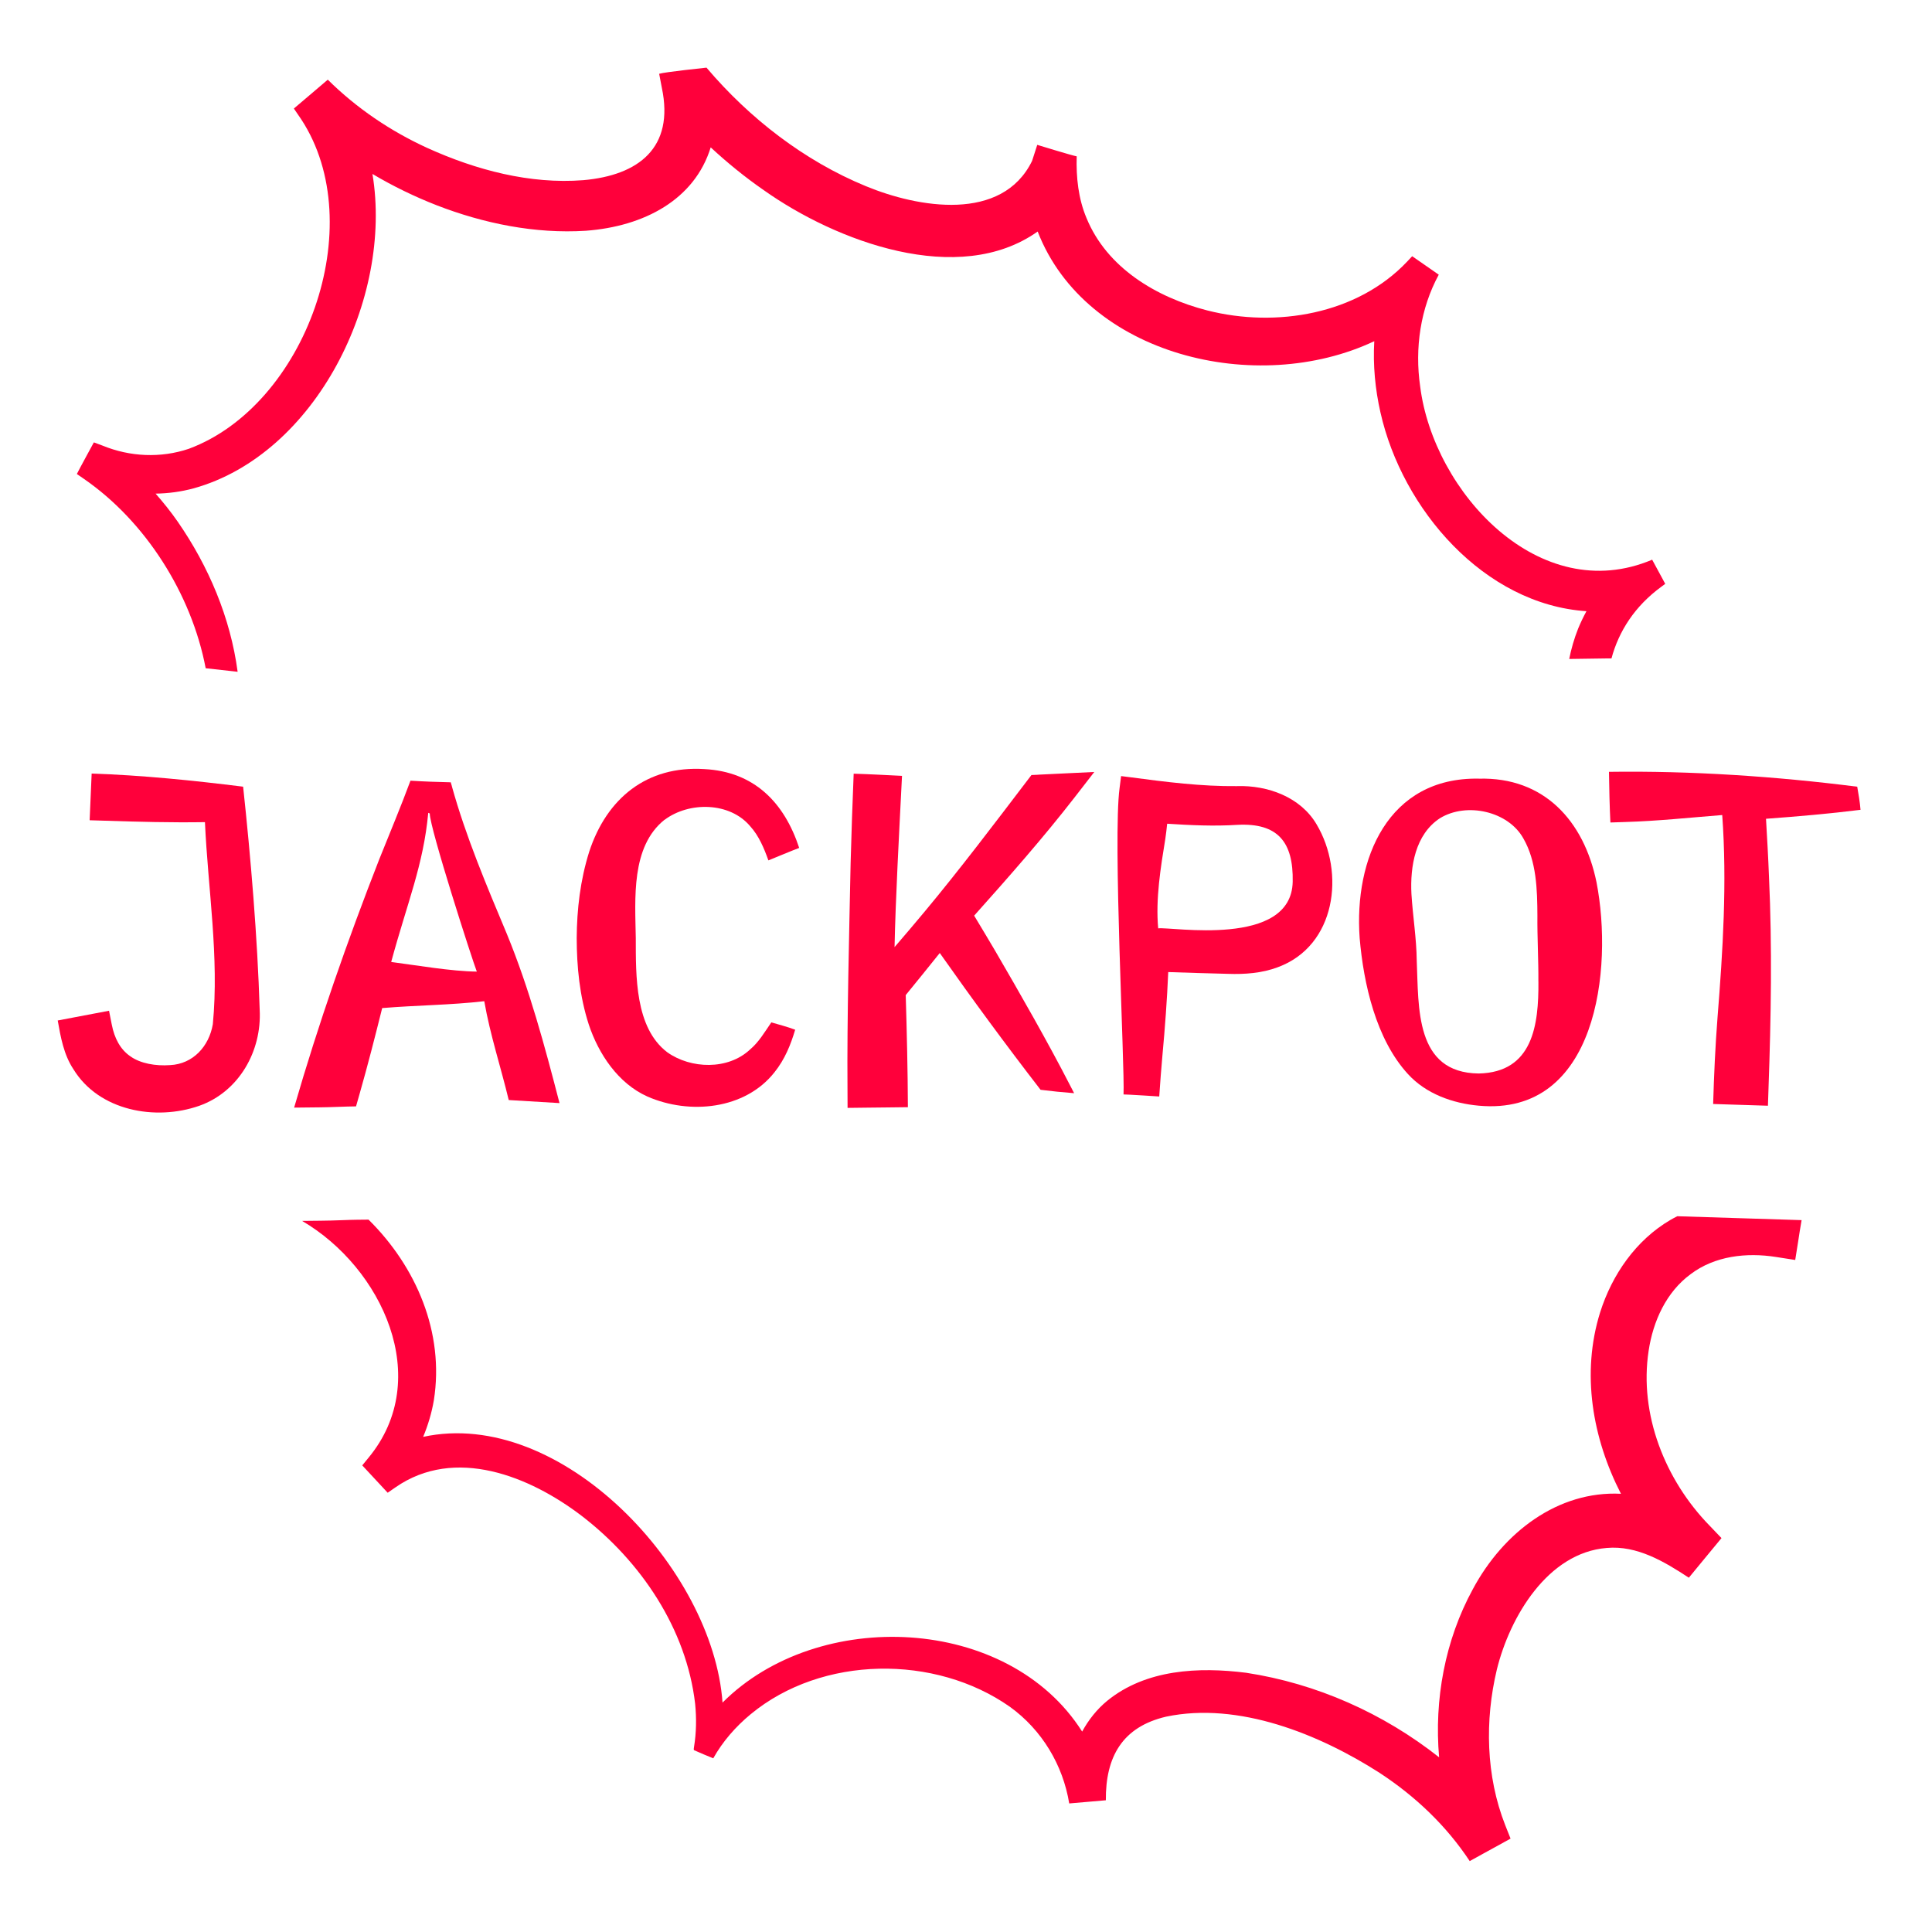
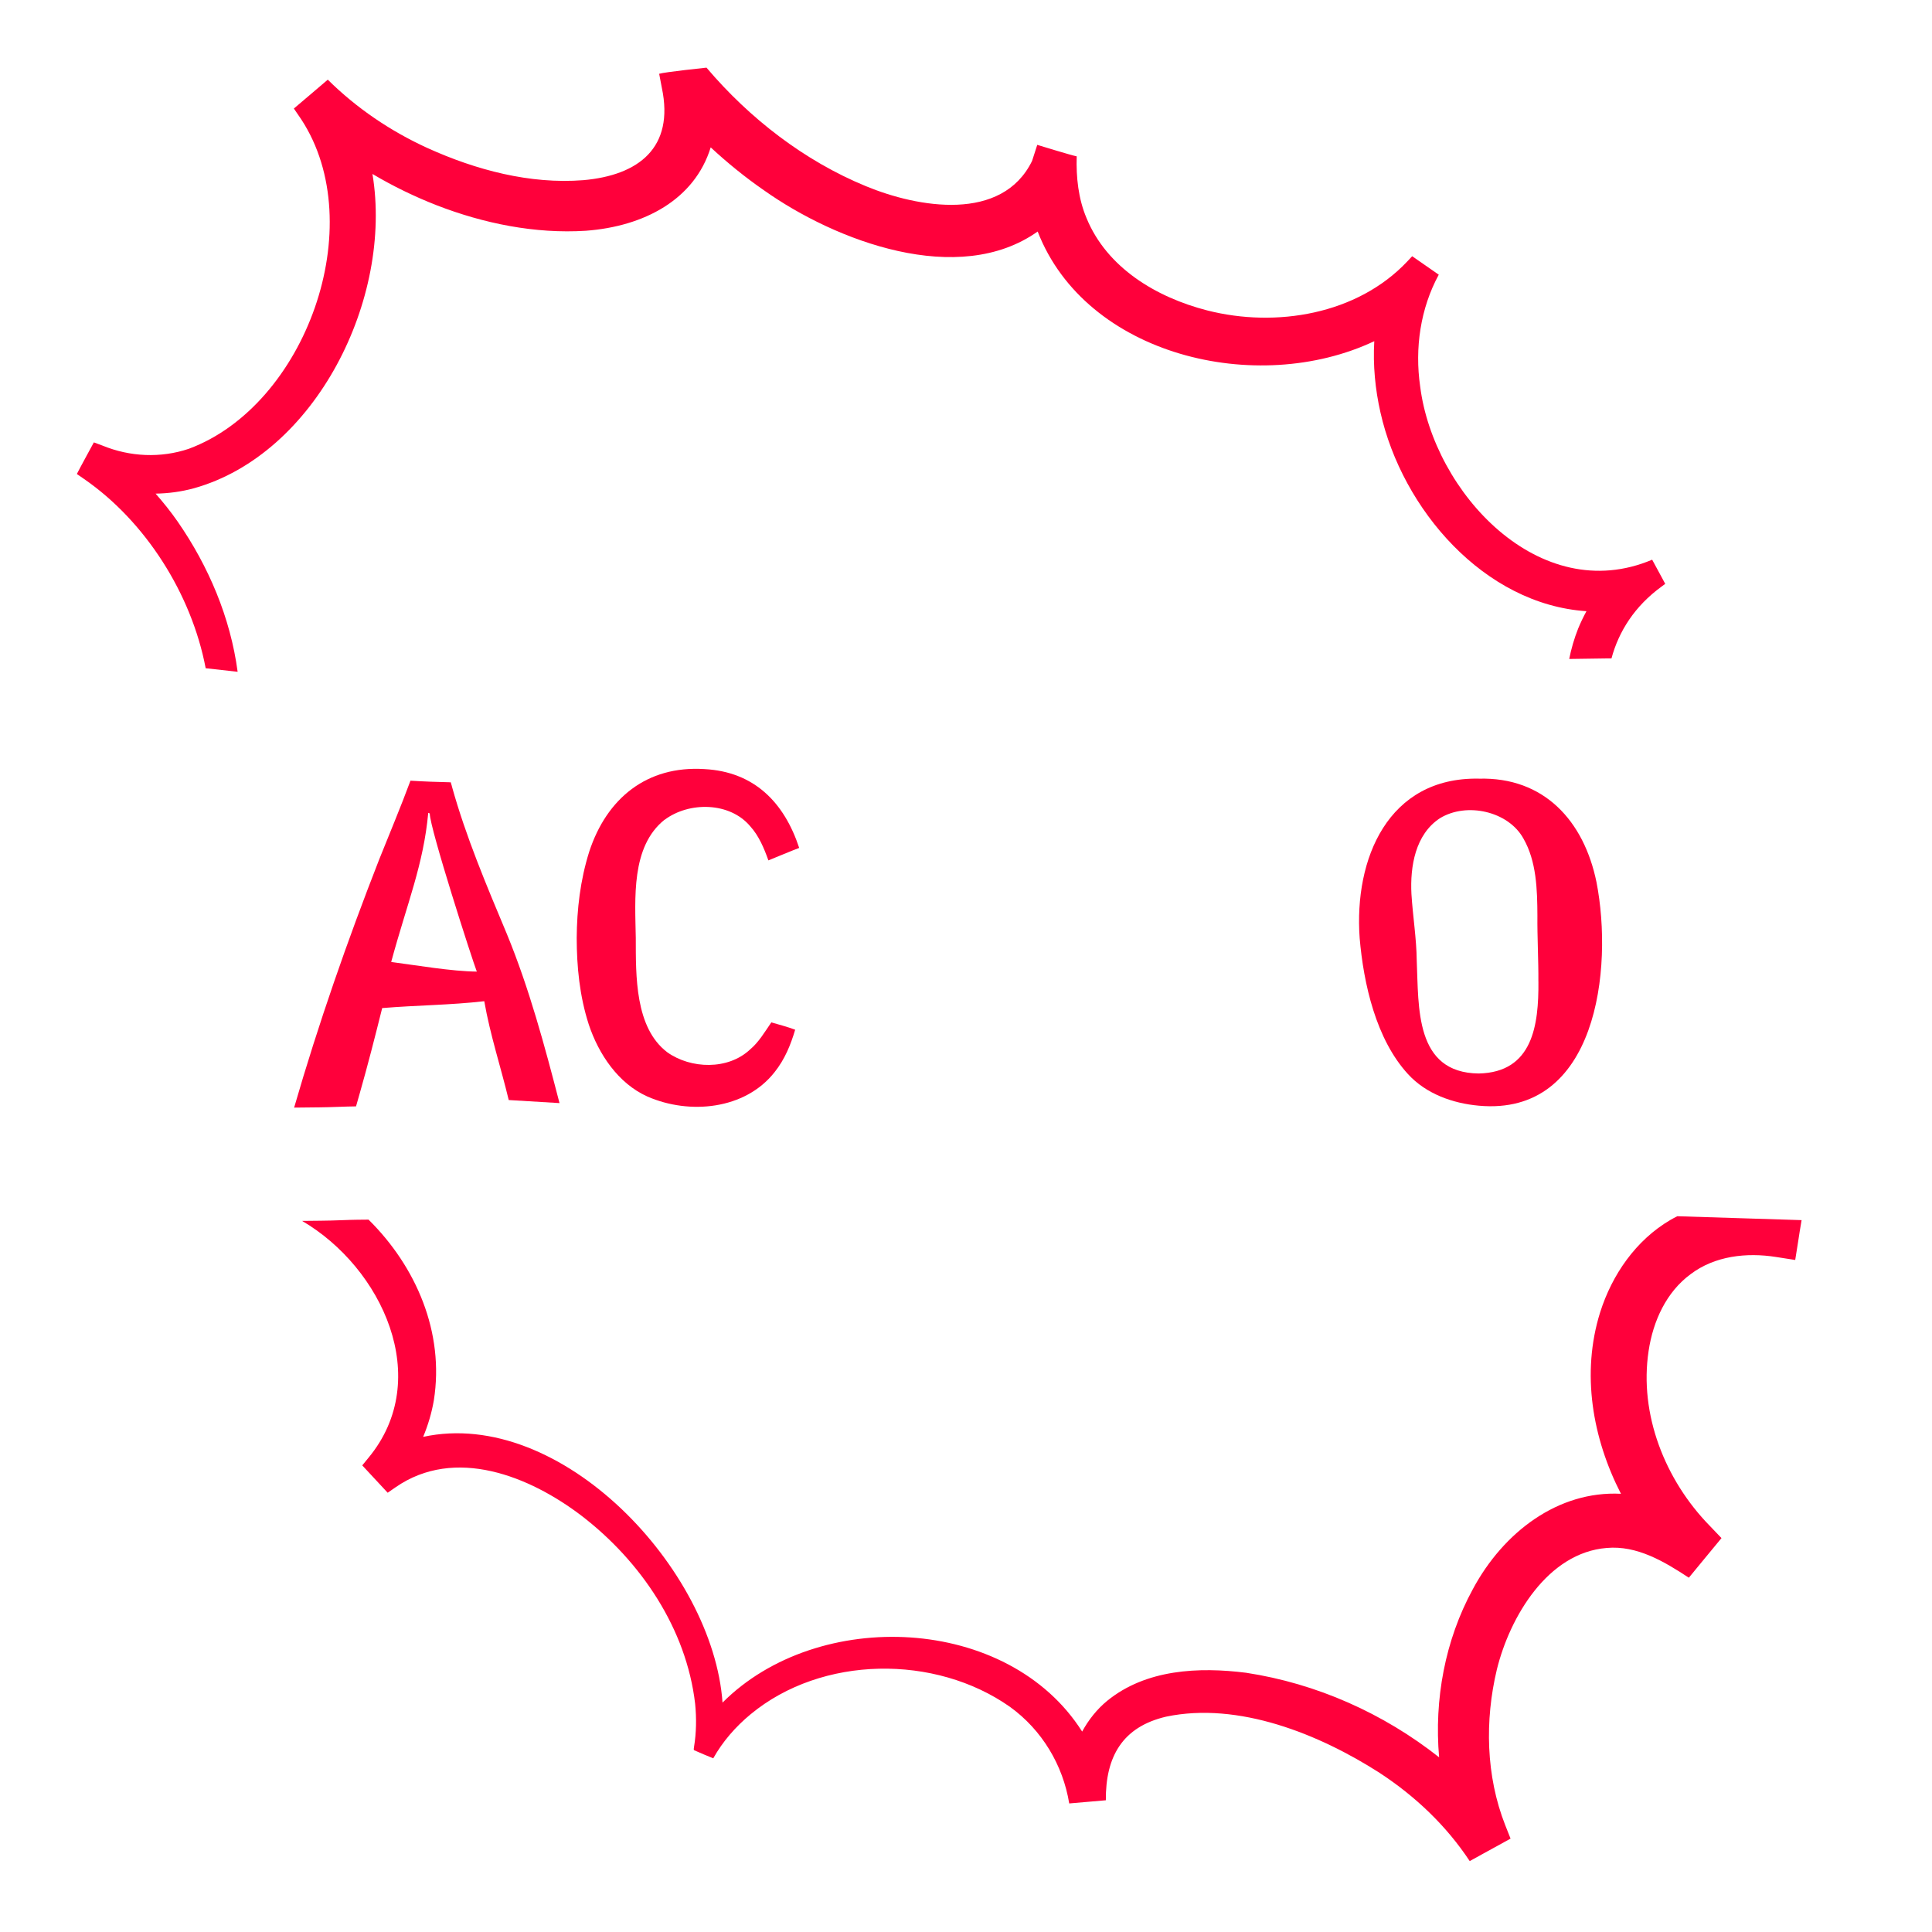
<svg xmlns="http://www.w3.org/2000/svg" id="Ebene_1" data-name="Ebene 1" viewBox="0 0 500 500">
  <defs>
    <style>
      .cls-1 {
        fill: #ff003b;
        stroke-width: 0px;
      }
    </style>
  </defs>
  <g>
    <path class="cls-1" d="m434.06,314.77c-.58.3-1.17.6-1.73.93-8.96,5.24-15.14,14.2-18.22,23.95-4.93,15.77-1.98,32.57,5.39,46.94-16.24-.82-30.41,9.9-38.34,24.7-7.2,13.2-10.02,28.56-8.72,43.5-14.45-11.41-31.72-19.1-49.94-21.88-12.23-1.54-25.91-.93-35.96,7.26-2.66,2.19-4.84,4.94-6.48,7.96-19.14-30.2-68.36-32.26-93.07-7.5-2.44-34.54-41.8-76.5-77.48-68.77,1.27-3.03,2.21-6.21,2.77-9.46,2.77-17.54-4.56-34.57-16.9-46.76l-2.94.03c-1.23.01-2.57.06-3.91.11-1.91.07-3.81.13-5.55.14l-4.8.05c20.7,12.12,34.09,40.85,17.2,61.28l-1.63,1.99,1.71,1.84,3.16,3.4,1.71,1.84s2.01-1.39,2.01-1.39c15.4-10.71,34.76-2.89,48.23,7.4,15.28,11.76,27.07,29.18,29.33,48.61.37,3.72.32,7.48-.29,11.18-.03.25-.11.57-.03.81,1.6.71,3.32,1.45,5.01,2.12,2.46-4.39,5.82-8.22,9.67-11.4,18.45-15.27,47.79-15.52,67.1-1.93,8.28,5.97,13.73,15.06,15.35,25.01,2.67-.23,6.81-.59,9.48-.82-.09-11.22,4.25-18.99,15.6-21.64,18.74-3.93,39.59,4.51,55.24,14.54,9.32,6.1,17.31,13.73,23.33,22.84,1.86-1,5.46-3.04,7.36-4.05l3.21-1.77-1.39-3.5c-4.99-12.69-5.31-27.09-2.15-40.29,3.36-13.6,13.15-30.2,28.42-31.43,7.84-.71,14.92,3.53,21.26,7.7,2.53-3.04,5.9-7.21,8.45-10.25,0,0-3.05-3.19-3.05-3.19-11.55-11.81-18.31-28.86-15.81-45.27,1.15-7.71,4.6-15.26,10.89-19.86,6.21-4.7,14.44-5.65,22.11-4.43l4.94.77s.78-4.91.78-4.91c.18-1.35.54-3.41.87-5.4l-32.19-1.01Z" />
    <path class="cls-1" d="m53.22,172.94c2.94.31,5.71.62,8.28.92-1.85-13.96-7.51-27.32-15.52-38.87-1.75-2.52-3.68-4.92-5.71-7.24,3.33-.05,6.65-.5,9.86-1.37,31.63-8.81,51.61-49.15,46.26-81.36,5.3,3.15,10.86,5.85,16.61,8.1,12.13,4.71,25.48,7.44,38.62,6.6,15.05-1.12,28.12-8.02,32.31-21.58,4.31,4,8.89,7.72,13.74,11.08,18.65,13.22,50.39,25.21,70.88,10.7,12.45,32.12,56.72,42.73,87.11,28.38-.36,6.22.24,12.45,1.6,18.44,5.65,25.12,26.86,49.68,53.31,51.44-.79,1.45-1.51,2.95-2.14,4.48-1.03,2.59-1.79,5.23-2.32,7.88l9.88-.14c.35,0,.71,0,1.06,0,1.89-7.05,6.05-13.55,12.93-18.57l.98-.73-.58-1.08-2.21-4.08s-.59-1.09-.59-1.09c-29.15,12.34-56.58-17.46-60.04-44.82-1.44-9.95.07-20.21,4.81-28.94l-1.54-1.07-3.81-2.65-1.53-1.06-1.31,1.4c-12.93,13.68-33.92,17.16-51.69,12.64-13.24-3.39-26.01-11.06-31.28-23.91-2.11-4.99-2.71-10.54-2.54-15.98-1.07-.16-10.21-2.97-10.21-2.97,0,0-1.17,3.64-1.34,4.16-7.78,15.9-29.46,12.14-43.02,6.53-15.92-6.55-30.12-17.55-41.24-30.67,0,0-10.89,1.14-12.25,1.59,0,0,.7,3.66.7,3.66,3.25,15.45-5.97,22.61-20.33,23.87-13.8,1.09-27.79-2.63-40.38-8.34-9.59-4.39-18.34-10.33-25.75-17.67,0,0-7.3,6.24-8.78,7.47,0,0,1.91,2.8,1.91,2.8,17.96,27.42,1.14,74.03-29.1,85.26-7.27,2.45-15.2,2.09-22.31-.82l-2.26-.84s-3.84,7.03-4.4,8.18l1.88,1.3c15.8,10.92,27.78,29.62,31.46,48.98Z" />
  </g>
  <g>
-     <path class="cls-1" d="m62.92,203.59c-12.87-1.6-26.18-2.97-39.2-3.39-.16,3.56-.37,8.53-.52,12.08l3.94.12c8.49.28,17.32.51,25.9.37.79,17.4,3.71,34.93,2.04,52.29-.97,5.73-5.13,10.31-11.06,10.59-3.7.27-7.66-.4-10.26-2.26-2.66-1.81-4.14-4.73-4.82-8.16l-.72-3.65c-3.9.74-9.38,1.78-13.28,2.52.75,4.28,1.56,8.85,4.07,12.63,6.61,10.77,21.22,13.42,32.56,9.45,10.3-3.65,16.19-14.18,15.64-24.79-.58-18.9-2.33-39.57-4.29-57.8Z" />
    <path class="cls-1" d="m116.95,203.47l-.3-1.01c-3.47-.08-6.96-.2-10.42-.42-2.53,6.83-5.36,13.55-8.07,20.32-8.25,21.09-15.74,42.53-22.04,64.29,0,0,6.61-.07,6.61-.07,2.94-.02,6.46-.22,9.41-.25l.93-3.26c2.1-7.35,3.99-14.76,5.84-22.18,9-.75,17.56-.76,26.42-1.78,1.5,8.66,4.31,17.16,6.33,25.58,1.75.09,6.62.41,8.47.51l4.67.28c-3.83-14.79-7.8-29.6-13.62-43.76-5.26-12.56-10.59-25.11-14.24-38.24Zm-6.12,6.89c.14.05.26.11.39.16.01,3.83,11.05,38.04,12.18,40.93-6.66-.08-15.55-1.63-22.16-2.49,4.15-15.31,8.36-25.15,9.59-38.6Z" />
    <path class="cls-1" d="m171.99,212.17c6.33-4.75,16.9-4.67,22.21,1.72,2.2,2.43,3.55,5.66,4.66,8.78,2.1-.84,4.27-1.79,6.37-2.61,0,0,1.6-.62,1.6-.62-3.88-11.79-11.66-19.73-24.53-20.4-14.93-.94-25.29,7.59-29.81,21.37-2.34,7.45-3.19,14.98-3.24,22.36.02,7.37.72,14.94,3.13,22.39,2.53,7.59,7.56,15.22,15.19,18.63,10.88,4.76,25.24,3.38,32.86-6.28,2.68-3.34,4.21-7.14,5.36-11.02-2.04-.77-4.36-1.36-6.17-1.9-1.66,2.41-3.24,5.12-5.5,7.01-5.72,5.38-15.36,5.05-21.44.72-8.38-6.37-8.12-19.78-8.14-29.56-.16-10.16-1.3-23.63,7.44-30.61Z" />
-     <path class="cls-1" d="m268.69,200.5l-1.75.08-.85,1.11c-8.5,11.17-17.84,23.5-26.78,34.22-2.57,3.09-5.17,6.15-7.8,9.2.25-12.3,1.19-29.6,1.77-41.18l.16-3.14c-4.02-.2-8.49-.44-12.51-.56-.28,6.5-.62,16.6-.79,23.13-.36,18.03-.96,40.35-.81,58.28,0,0,.02,5.08.02,5.08,2.62,0,7.99-.13,10.61-.12l5-.06c-.04-9.64-.27-19.37-.56-29.01,2.69-3.28,5.92-7.29,8.81-10.89,8.45,12,17.16,23.85,26.09,35.4,2.66.34,5.81.66,8.68.88l-.98-1.9c-5.91-11.5-13.03-23.92-19.57-35.15-1.75-2.98-3.54-5.94-5.32-8.9,8.85-9.9,17.92-20.2,26-30.61l5.09-6.57-7.93.38-6.59.32Z" />
-     <path class="cls-1" d="m320.19,203.45c-9.25.1-18.51-1.08-27.67-2.3l-2.38-.3-.39,3.07c-1.77,12.9,1.37,72.31,1.02,79.32l1.75.07c2.46.12,5.03.31,7.49.46.22-3.58.54-7.21.84-10.79.64-6.88,1.19-14.33,1.49-21.41,5.15.18,10.47.33,15.5.46,4.3.15,8.76-.17,12.84-1.71,15.1-5.54,17.48-24.51,10.05-36.98-4.19-7.12-12.71-10.13-20.54-9.9Zm-20.45,36.82c-.7-7.6.64-15.79,1.85-23.22.19-1.29.34-2.58.47-3.87,6.05.39,12.13.68,18.18.29,10.47-.55,14.51,4.47,14.31,14.72-.34,17.18-31.57,11.58-34.8,12.07Z" />
    <path class="cls-1" d="m382.69,201.51c-23.47-.4-32.3,20.76-30.81,41.27,1.01,11.83,4.24,26.19,12.5,35.19,4.67,5.11,11.54,7.57,18.32,8.18,30.59,2.8,34.85-35.41,30.47-57.85-3.24-15.82-13.55-27.26-30.47-26.78Zm15.45,52.5c.09,11.26-1.43,23.51-15.45,23.81-16.56-.18-15.51-17.11-16.04-29.25-.06-5.68-1.02-11.52-1.37-17.19-.37-7.14.99-15.42,7.35-19.61,6.94-4.26,17.73-1.82,21.63,5.24,3.39,5.9,3.59,13.19,3.62,19.99-.06,5.19.3,11.85.25,17.02Z" />
-     <path class="cls-1" d="m457.04,211.9c8.14-.6,16.44-1.31,24.46-2.32-.15-2.01-.56-4.29-.85-5.98-21.01-2.67-42.9-4.15-64.25-3.85.06,4.1.16,9.01.37,13.11l3.92-.13c8.35-.25,16.69-1.14,25.02-1.8,1.27,17.5.17,35-1.22,52.45-.58,7.41-.91,14.9-1.13,22.33l4.34.14c2.4.07,7.47.23,9.84.31l.15-4.52c.65-18.25.97-36.51.12-54.76-.19-4.99-.48-9.99-.77-14.98Z" />
  </g>
</svg>